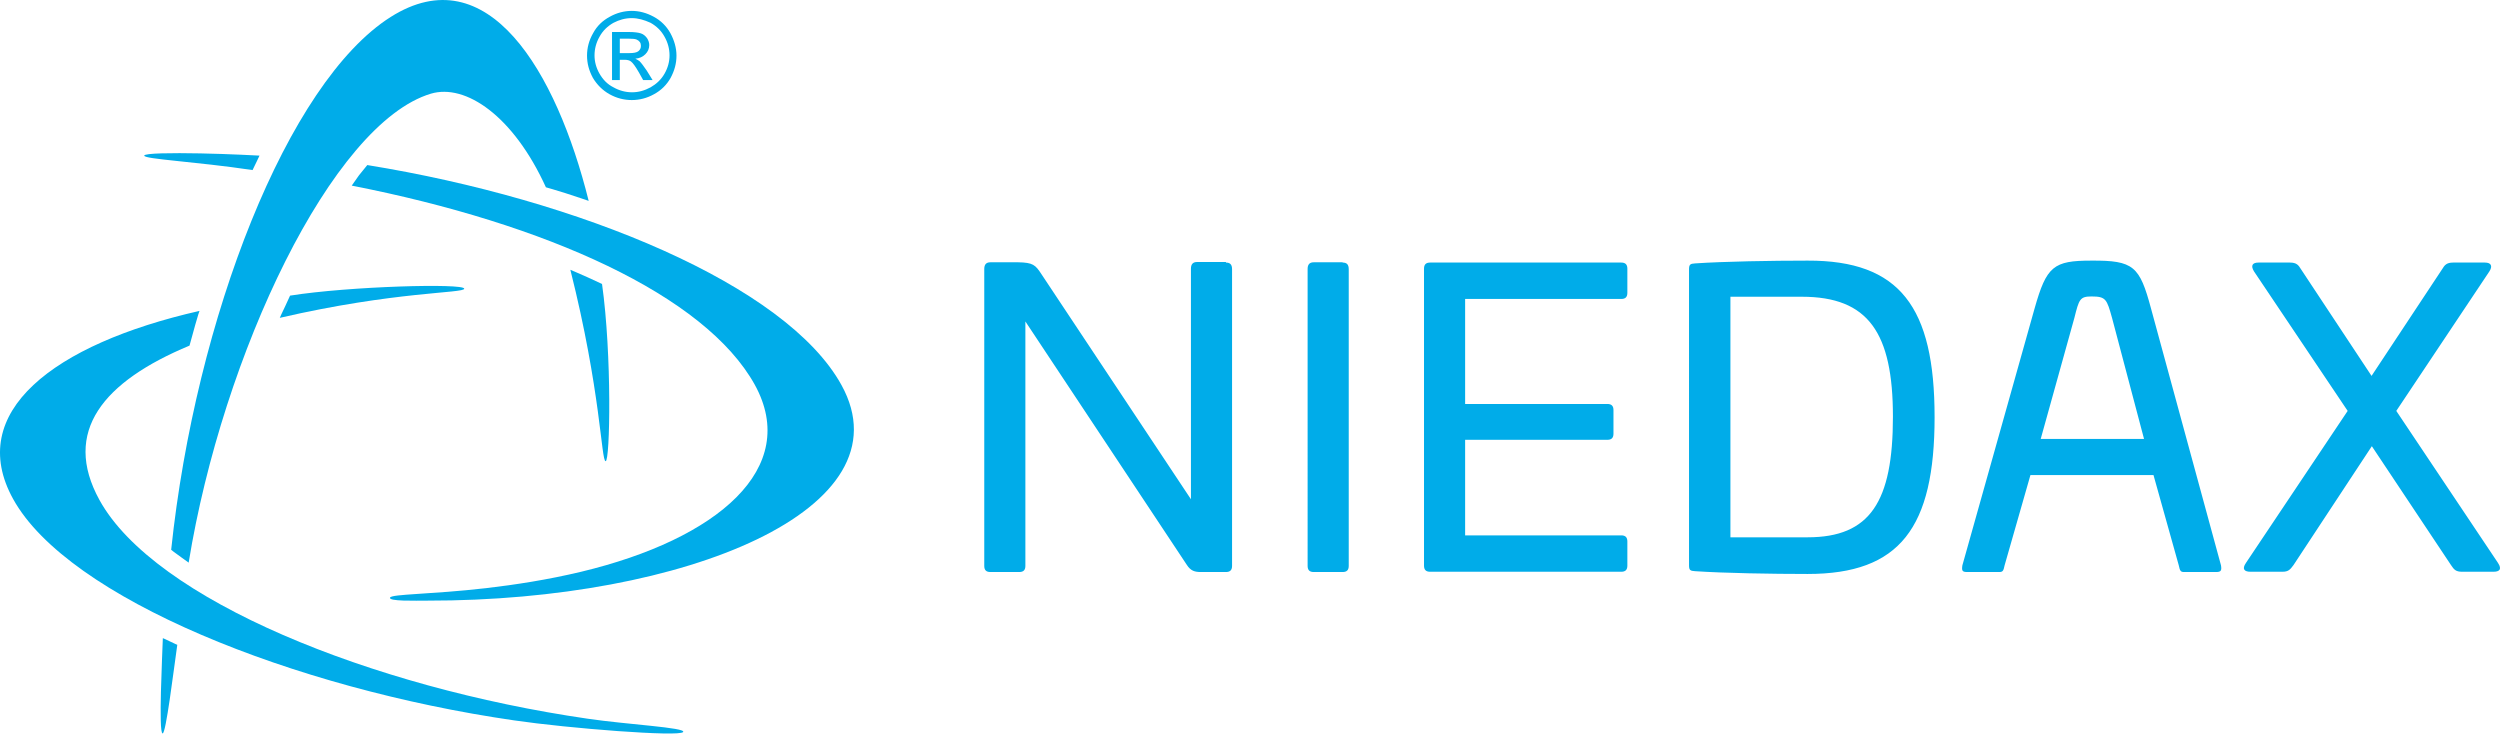
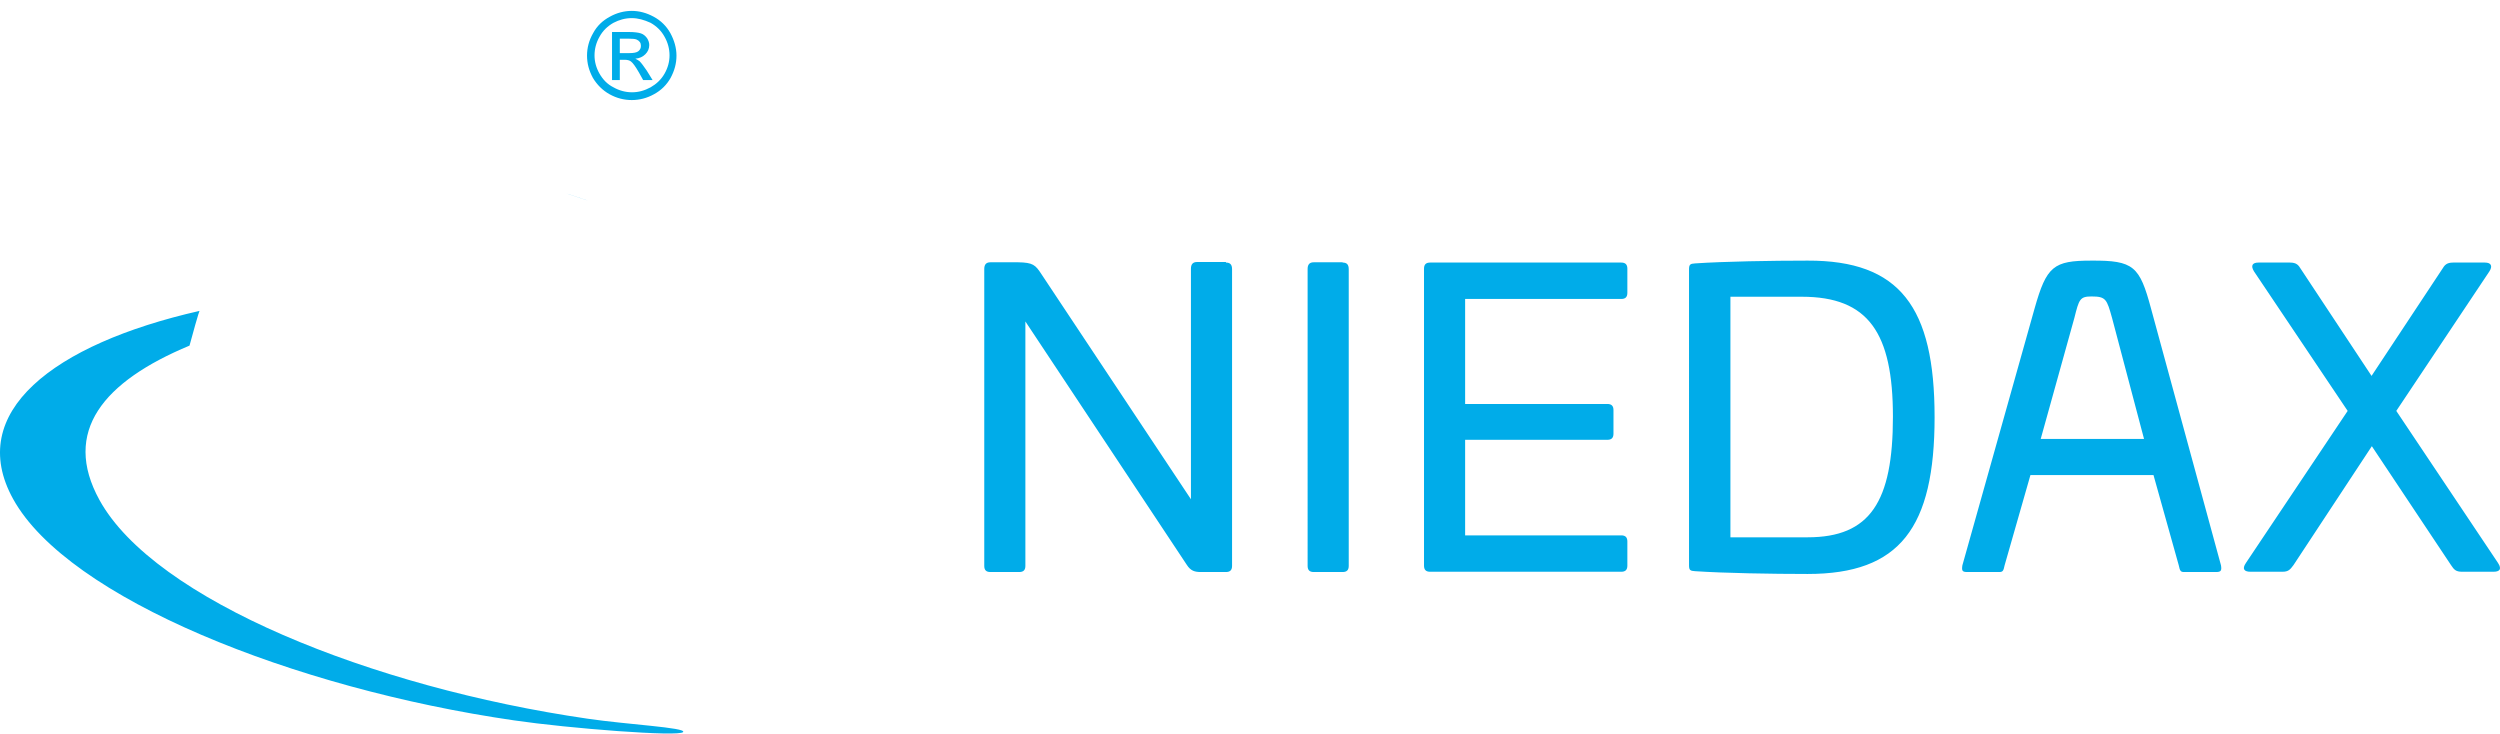
<svg xmlns="http://www.w3.org/2000/svg" version="1.1" id="Ebene_1" x="0" y="0" style="enable-background:new 0 0 1125 488" xml:space="preserve" viewBox="112.88 111.98 899.96 264.05">
  <style>.st0{fill:#00ace9}</style>
  <path class="st0" d="M336 131.1h3.4c1.6 0 2.7-.2 3.3-.7.6-.5.9-1.1.9-1.9 0-.5-.1-1-.4-1.4-.3-.4-.7-.7-1.2-.9-.5-.2-1.4-.3-2.8-.3H336v5.2zm-2.8 9.7v-17.3h6c2 0 3.5.2 4.4.5.9.3 1.6.9 2.2 1.7.5.8.8 1.6.8 2.5 0 1.3-.5 2.4-1.4 3.3-.9.9-2.1 1.5-3.6 1.6.6.3 1.1.6 1.5.9.7.7 1.5 1.8 2.6 3.4l2.1 3.4h-3.4l-1.5-2.7c-1.2-2.1-2.2-3.5-2.9-4-.5-.4-1.3-.6-2.2-.6H336v7.3h-2.8zm7.1-22.3c-2.3 0-4.5.6-6.6 1.7-2.1 1.2-3.8 2.8-5 5-1.2 2.1-1.8 4.4-1.8 6.7s.6 4.5 1.8 6.6c1.2 2.1 2.8 3.8 5 4.9 2.1 1.2 4.4 1.8 6.7 1.8s4.5-.6 6.7-1.8c2.1-1.2 3.8-2.8 5-4.9 1.2-2.1 1.8-4.3 1.8-6.6s-.6-4.6-1.8-6.7c-1.2-2.2-2.9-3.8-5-5-2.4-1.1-4.6-1.7-6.8-1.7m0-2.6c2.7 0 5.3.7 7.9 2.1 2.6 1.4 4.6 3.4 6 5.9 1.4 2.6 2.2 5.3 2.2 8.1s-.7 5.4-2.1 8c-1.4 2.5-3.4 4.5-6 5.9-2.5 1.4-5.2 2.1-8 2.1s-5.5-.7-8-2.1c-2.5-1.4-4.5-3.4-6-5.9-1.4-2.6-2.1-5.2-2.1-8s.7-5.5 2.2-8.1c1.4-2.6 3.4-4.5 6-5.9 2.5-1.4 5.2-2.1 7.9-2.1m213.9 90.6c1.5 0 2.2.7 2.2 2.4v106.8c0 1.5-.7 2.2-2.2 2.2h-9c-2.2 0-3.7-.4-5.1-2.6L482 227.7v88c0 1.5-.7 2.2-2.2 2.2h-10.4c-1.5 0-2.2-.7-2.2-2.2V208.8c0-1.6.7-2.4 2.2-2.4h10c5.3.1 6.2.9 8.4 4.3l53.8 81v-83c0-1.6.7-2.4 2.2-2.4h10.4zm42 0c1.5 0 2.2.7 2.2 2.4v106.8c0 1.5-.7 2.2-2.2 2.2h-10.4c-1.5 0-2.2-.7-2.2-2.2V208.8c0-1.6.7-2.4 2.2-2.4h10.4zm100.3 0c1.5 0 2.2.7 2.2 2.2v8.7c0 1.5-.7 2.2-2.2 2.2h-56.2v37.8h51.2c1.5 0 2.2.7 2.2 2.2v8.5c0 1.5-.7 2.2-2.2 2.2h-51.2v34.4h56.2c1.5 0 2.2.7 2.2 2.2v8.7c0 1.5-.7 2.2-2.2 2.2h-68.8c-1.5 0-2.2-.7-2.2-2.2V208.7c0-1.5.7-2.2 2.2-2.2h68.8zm39.3 12.3v86.6h27.8c22.5 0 30.7-12.8 30.7-43.4 0-30.2-8.8-43.2-32.8-43.2h-25.7zm73.5 43.3c0 39.9-12.5 56.5-45.7 56.5-12.9 0-30-.3-40.5-1-1.8-.1-2.2-.4-2.2-2.1V209c0-1.8.4-2.1 2.2-2.2 10.4-.7 27.5-1 40.5-1 33.2-.1 45.7 16.7 45.7 56.3m50.3-35.6L847.5 270h37.2l-11.5-43.5c-1.9-6.8-2.2-7.8-7.4-7.8-4.2 0-4.5 1-6.2 7.8m27.6-3.5 25.2 92.5c.3 1.9 0 2.4-1.8 2.4h-11.5c-1.2 0-1.5-.4-1.9-2.4l-9.1-32.5h-44.3l-9.3 32.5c-.4 1.9-.6 2.4-1.9 2.4h-11.5c-1.8 0-2.1-.4-1.8-2.4l26-92.5c4.3-15.2 6.8-17.2 20.4-17.2 15.3-.1 17.4 2 21.5 17.2m120.2-16.5c2.2 0 2.9 1.2 1.6 3.2l-33.5 50.2 36.6 54.7c1.6 2.4.4 3.2-1.6 3.2h-11.3c-2.2 0-2.9-.7-4-2.4l-28.5-42.8-28.2 42.8c-1.2 1.6-1.8 2.4-4 2.4H923c-2.1 0-3.2-.9-1.6-3.2l36.6-54.7-33.7-50.2c-1.3-2.1-.6-3.2 1.6-3.2h11.3c2.4 0 3.1.9 4 2.4l25.4 38.4 25.4-38.4c.9-1.5 1.6-2.4 4-2.4h11.4zM148.7 292c-13.6-24.7 1.4-42.7 32.4-55.6 0 0 1.2-4.3 2.1-7.6.9-3.3 1.5-4.9 1.5-4.9-52.8 12-84.3 36.6-67.1 67.7 19.7 35.7 101 68.2 180.3 79.7 19.7 2.9 59.6 6 60.9 4.2 1.2-1.6-20.2-2.7-34.4-4.8-77.8-11.3-155.9-42.8-175.7-78.7" />
-   <path class="st0" d="M415.8 250.6c-19.8-36-94.2-66.8-170.7-79.2 0 0-1.5 1.8-3 3.7-1 1.4-2.6 3.7-2.6 3.7 69.9 13.7 127.2 39.4 145.1 71.7 16.5 30-13.3 55.5-62.5 67.3-12.1 2.9-23.9 4.7-34.2 5.9-20.1 2.3-34 2.1-34.6 3.4-.7 1.4 9 1.1 13.5 1.1 92.8.1 173.6-33 149-77.6M206.3 168l-1 2.1c-1.1 2.2-1.5 3.1-1.5 3.1-20.8-3.1-39-3.9-39-5.2 0-.9 10-1 20.2-.8 10.5.2 21.3.8 21.3.8" />
-   <path class="st0" d="M318.2 209.1c11 43.7 11.1 68.9 12.7 68.9s2.3-38.2-1.3-63.8c0 0-2.3-1.1-5.2-2.4-3.1-1.4-6.2-2.7-6.2-2.7m-104.6 17.3c41.5-9.6 66.4-8.8 66.4-10.5 0-2-41.3-.9-62.7 2.5 0 0-.8 1.8-1.7 3.7-1 2-2 4.3-2 4.3M171.4 376c1.2.3 3.9-22.1 5.3-31.9 0 0-1-.4-2.6-1.2-1.6-.8-2.6-1.2-2.6-1.2-.2 6.2-1.6 34-.1 34.3" />
-   <path class="st0" d="M324.8 184.3s-5.2-1.8-8.4-2.8c-3.1-1-7-2.1-7-2.1-11.7-25.7-28.9-37.4-41.4-33.7-35.6 10.7-75 93.8-87.2 168.8 0 0 .2.2-2.4-1.7-2.7-1.9-3.9-2.9-3.9-2.9 8.8-83.5 41.9-168.3 79-191.8 34.9-22.1 59.6 19.3 71.3 66.2" />
+   <path class="st0" d="M324.8 184.3s-5.2-1.8-8.4-2.8" />
</svg>